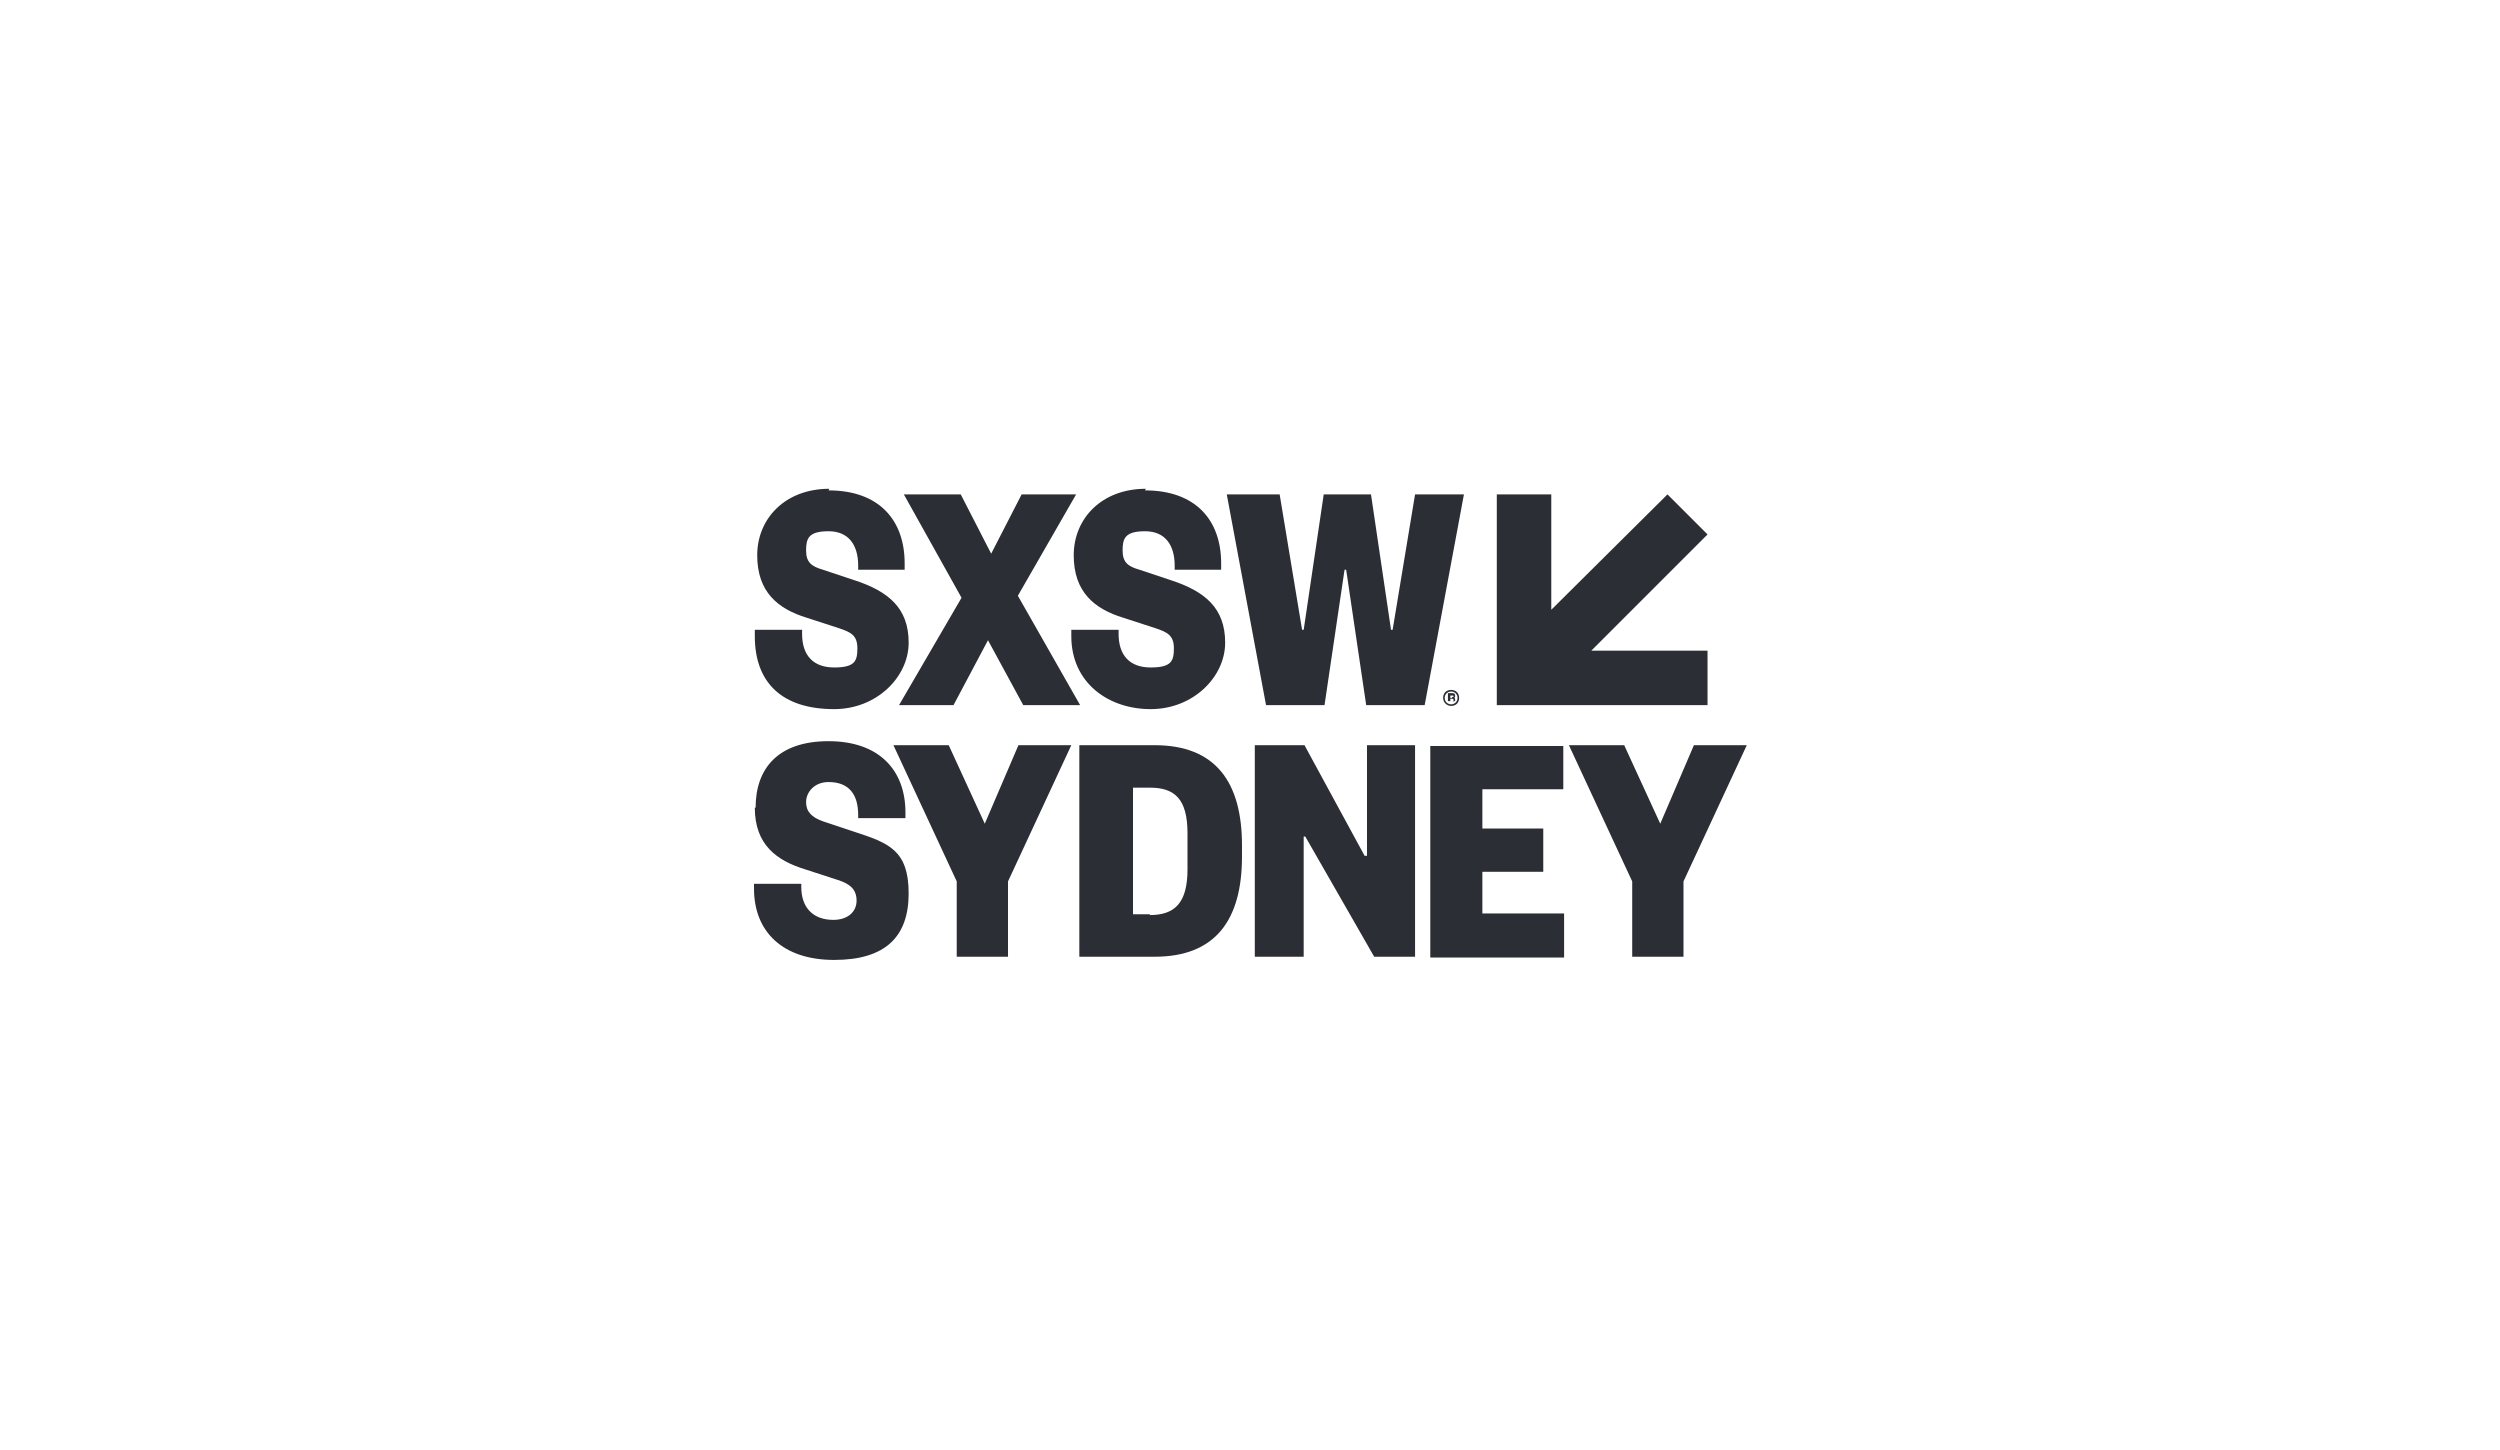
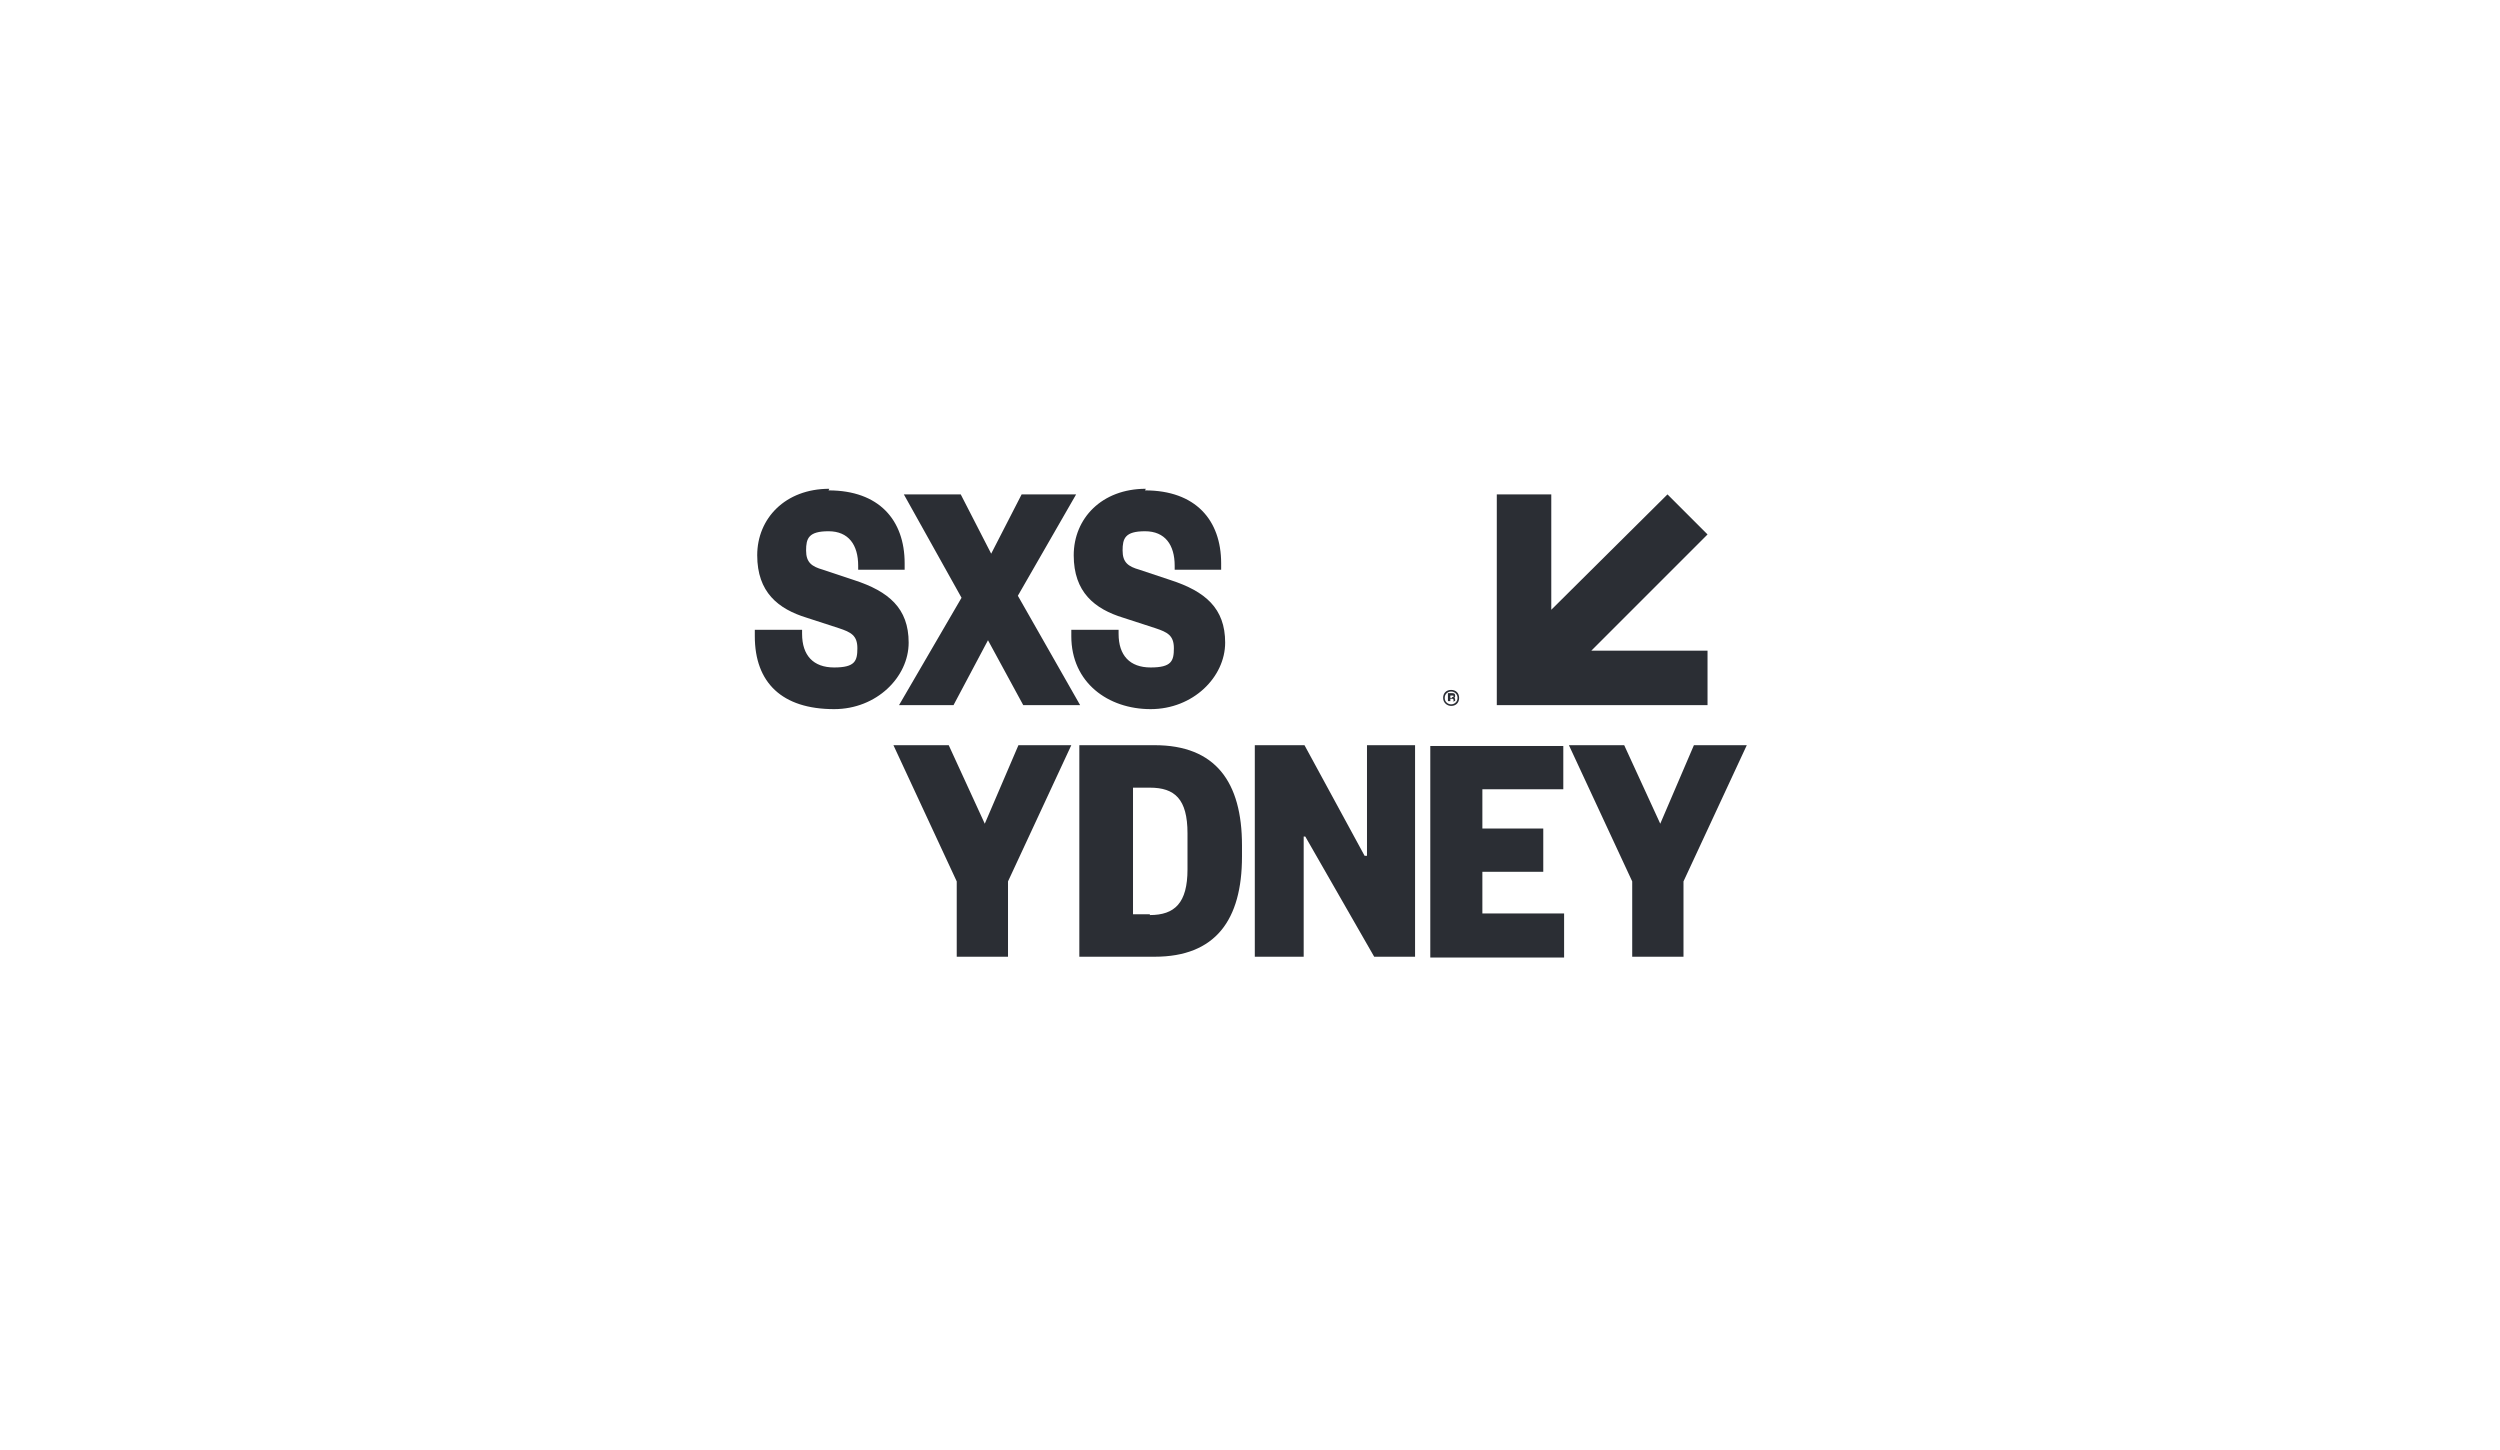
<svg xmlns="http://www.w3.org/2000/svg" id="Layer_1" version="1.1" viewBox="0 0 312 181">
  <defs>
    <style>
      .st0 {
        fill: #2b2e34;
      }
    </style>
  </defs>
-   <path class="st0" d="M94.2,100.8c0,4.6,2.7,6.6,6.3,7.7l4,1.3c1.6.5,2.4,1.2,2.4,2.6s-1.1,2.4-2.9,2.4c-2.6,0-4-1.6-4-4.1v-.4h-5.9v.6c0,5.4,3.6,8.9,10,8.9s9.3-2.9,9.3-8.3-2.5-6.3-6.8-7.7l-3.9-1.3c-1.4-.5-2.1-1.2-2.1-2.4s1-2.5,2.8-2.5c2.6,0,3.7,1.6,3.7,4.1v.4h5.9v-.7c0-5.3-3.3-8.9-9.6-8.9s-9.1,3.4-9.1,8.3h0Z" />
  <path class="st0" d="M127.1,93l-4.2,9.8-4.5-9.8h-6.9l7.9,17v9.4h6.4v-9.4l7.9-17h-6.7,0Z" />
  <path class="st0" d="M134.7,93v26.4h9.4c7.6,0,10.9-4.6,10.9-12.5v-1.4c0-7.9-3.3-12.5-10.9-12.5h-9.4ZM143.5,114.1h-2.1v-15.8h2.1c3.1,0,4.7,1.4,4.7,5.7v4.5c0,4.2-1.6,5.7-4.7,5.7Z" />
  <path class="st0" d="M170.3,106.8l-7.5-13.8h-6.2v26.4h6.1v-15h.2l8.6,15h5.1v-26.4h-6v13.8h-.2Z" />
  <path class="st0" d="M195.2,119.4v-5.4h-10.2v-5.2h7.6v-5.4h-7.6v-4.9h10.1v-5.4h-16.6v26.4h16.7Z" />
  <path class="st0" d="M211.4,93l-4.2,9.8-4.5-9.8h-6.9l7.9,17v9.4h6.4v-9.4l7.9-17h-6.7,0Z" />
  <path class="st0" d="M213.1,88v-6.8h-14.5l14.5-14.5-5-5-14.5,14.4v-14.4h-6.8v26.3h26.3Z" />
  <path class="st0" d="M103.4,61.2c6.3,0,9.5,3.7,9.5,9.1v.8h-5.8v-.5c0-2.6-1.2-4.3-3.7-4.3s-2.8.9-2.8,2.4.7,2,2.1,2.4l3.9,1.3c4.3,1.4,6.8,3.5,6.8,7.8s-4,8.3-9.3,8.3c-6.5,0-9.9-3.3-9.9-9.1v-.8h5.9v.5c0,2.7,1.4,4.2,4,4.2s2.9-.8,2.9-2.4-.8-2-2.3-2.5l-4-1.3c-3.6-1.1-6.2-3.2-6.2-7.8s3.5-8.3,9-8.3Z" />
  <path class="st0" d="M127,74.3l7.8,13.7h-7.1l-4.4-8.1-4.3,8.1h-6.8l7.8-13.4-7.2-12.9h7.1l3.8,7.4,3.8-7.4h6.8l-7.3,12.7Z" />
  <path class="st0" d="M142.9,61.2c6.3,0,9.5,3.7,9.5,9.1v.8h-5.8v-.5c0-2.6-1.2-4.3-3.7-4.3s-2.8.9-2.8,2.4.7,2,2.1,2.4l3.9,1.3c4.3,1.4,6.8,3.5,6.8,7.8s-4,8.3-9.3,8.3-9.9-3.3-9.9-9.1v-.8h5.9v.5c0,2.7,1.4,4.2,4,4.2s2.9-.8,2.9-2.4-.8-2-2.3-2.5l-4-1.3c-3.6-1.1-6.2-3.2-6.2-7.8s3.5-8.3,9-8.3" />
-   <path class="st0" d="M171.1,61.7l2.5,16.9h.2l2.8-16.9h6.1l-4.9,26.3h-7.3l-2.5-16.9h-.2l-2.5,16.9h-7.3l-4.9-26.3h6.6l2.8,16.9h.2l2.5-16.9h6Z" />
  <path class="st0" d="M181.1,88.1c-.5,0-1-.4-1-1s.4-1,1-1,1,.4,1,1-.4,1-1,1ZM181.1,86.3c-.4,0-.8.3-.8.8s.4.8.8.8.8-.3.8-.8-.4-.8-.8-.8ZM181.4,87.6s0,0,0-.2c0-.1,0-.2-.2-.2h-.2v.3h-.3v-1h.5c.3,0,.4.1.4.3s0,.3-.2.3c.1,0,.2,0,.2.2,0,.2,0,.2,0,.2h-.3ZM181.2,87c.1,0,.2,0,.2-.1s0-.1-.2-.1h-.2v.3h.2Z" />
</svg>